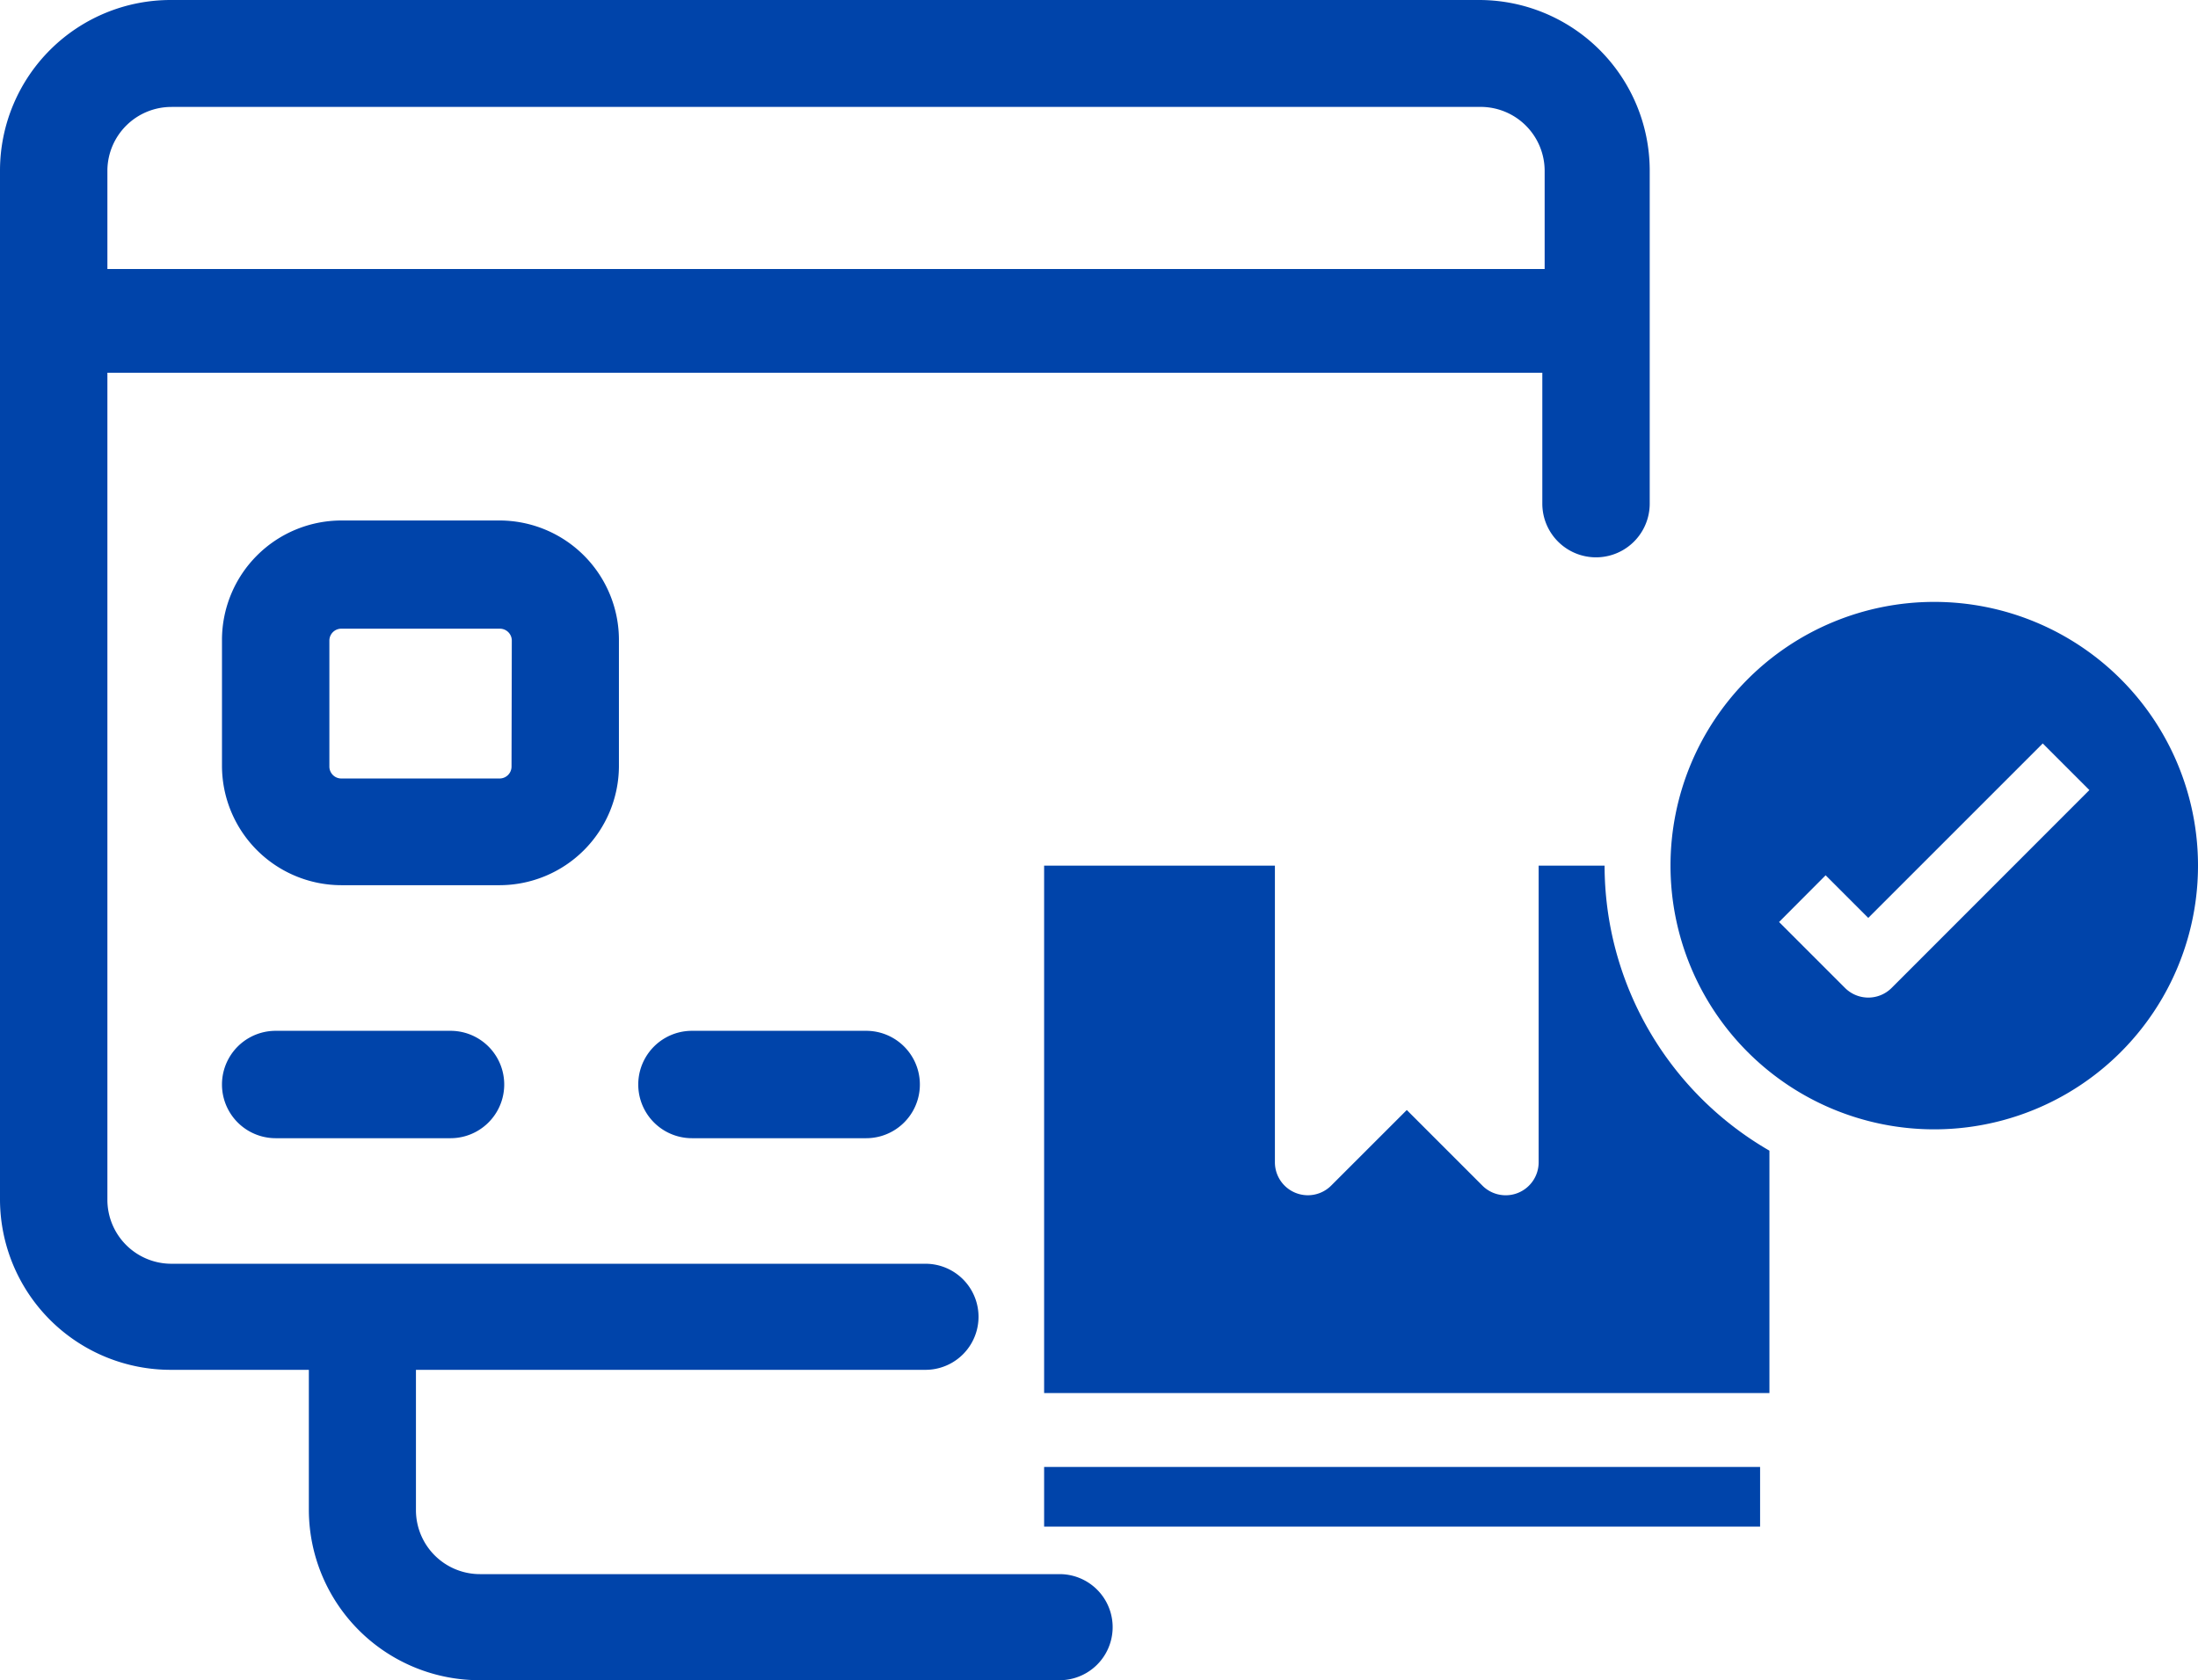
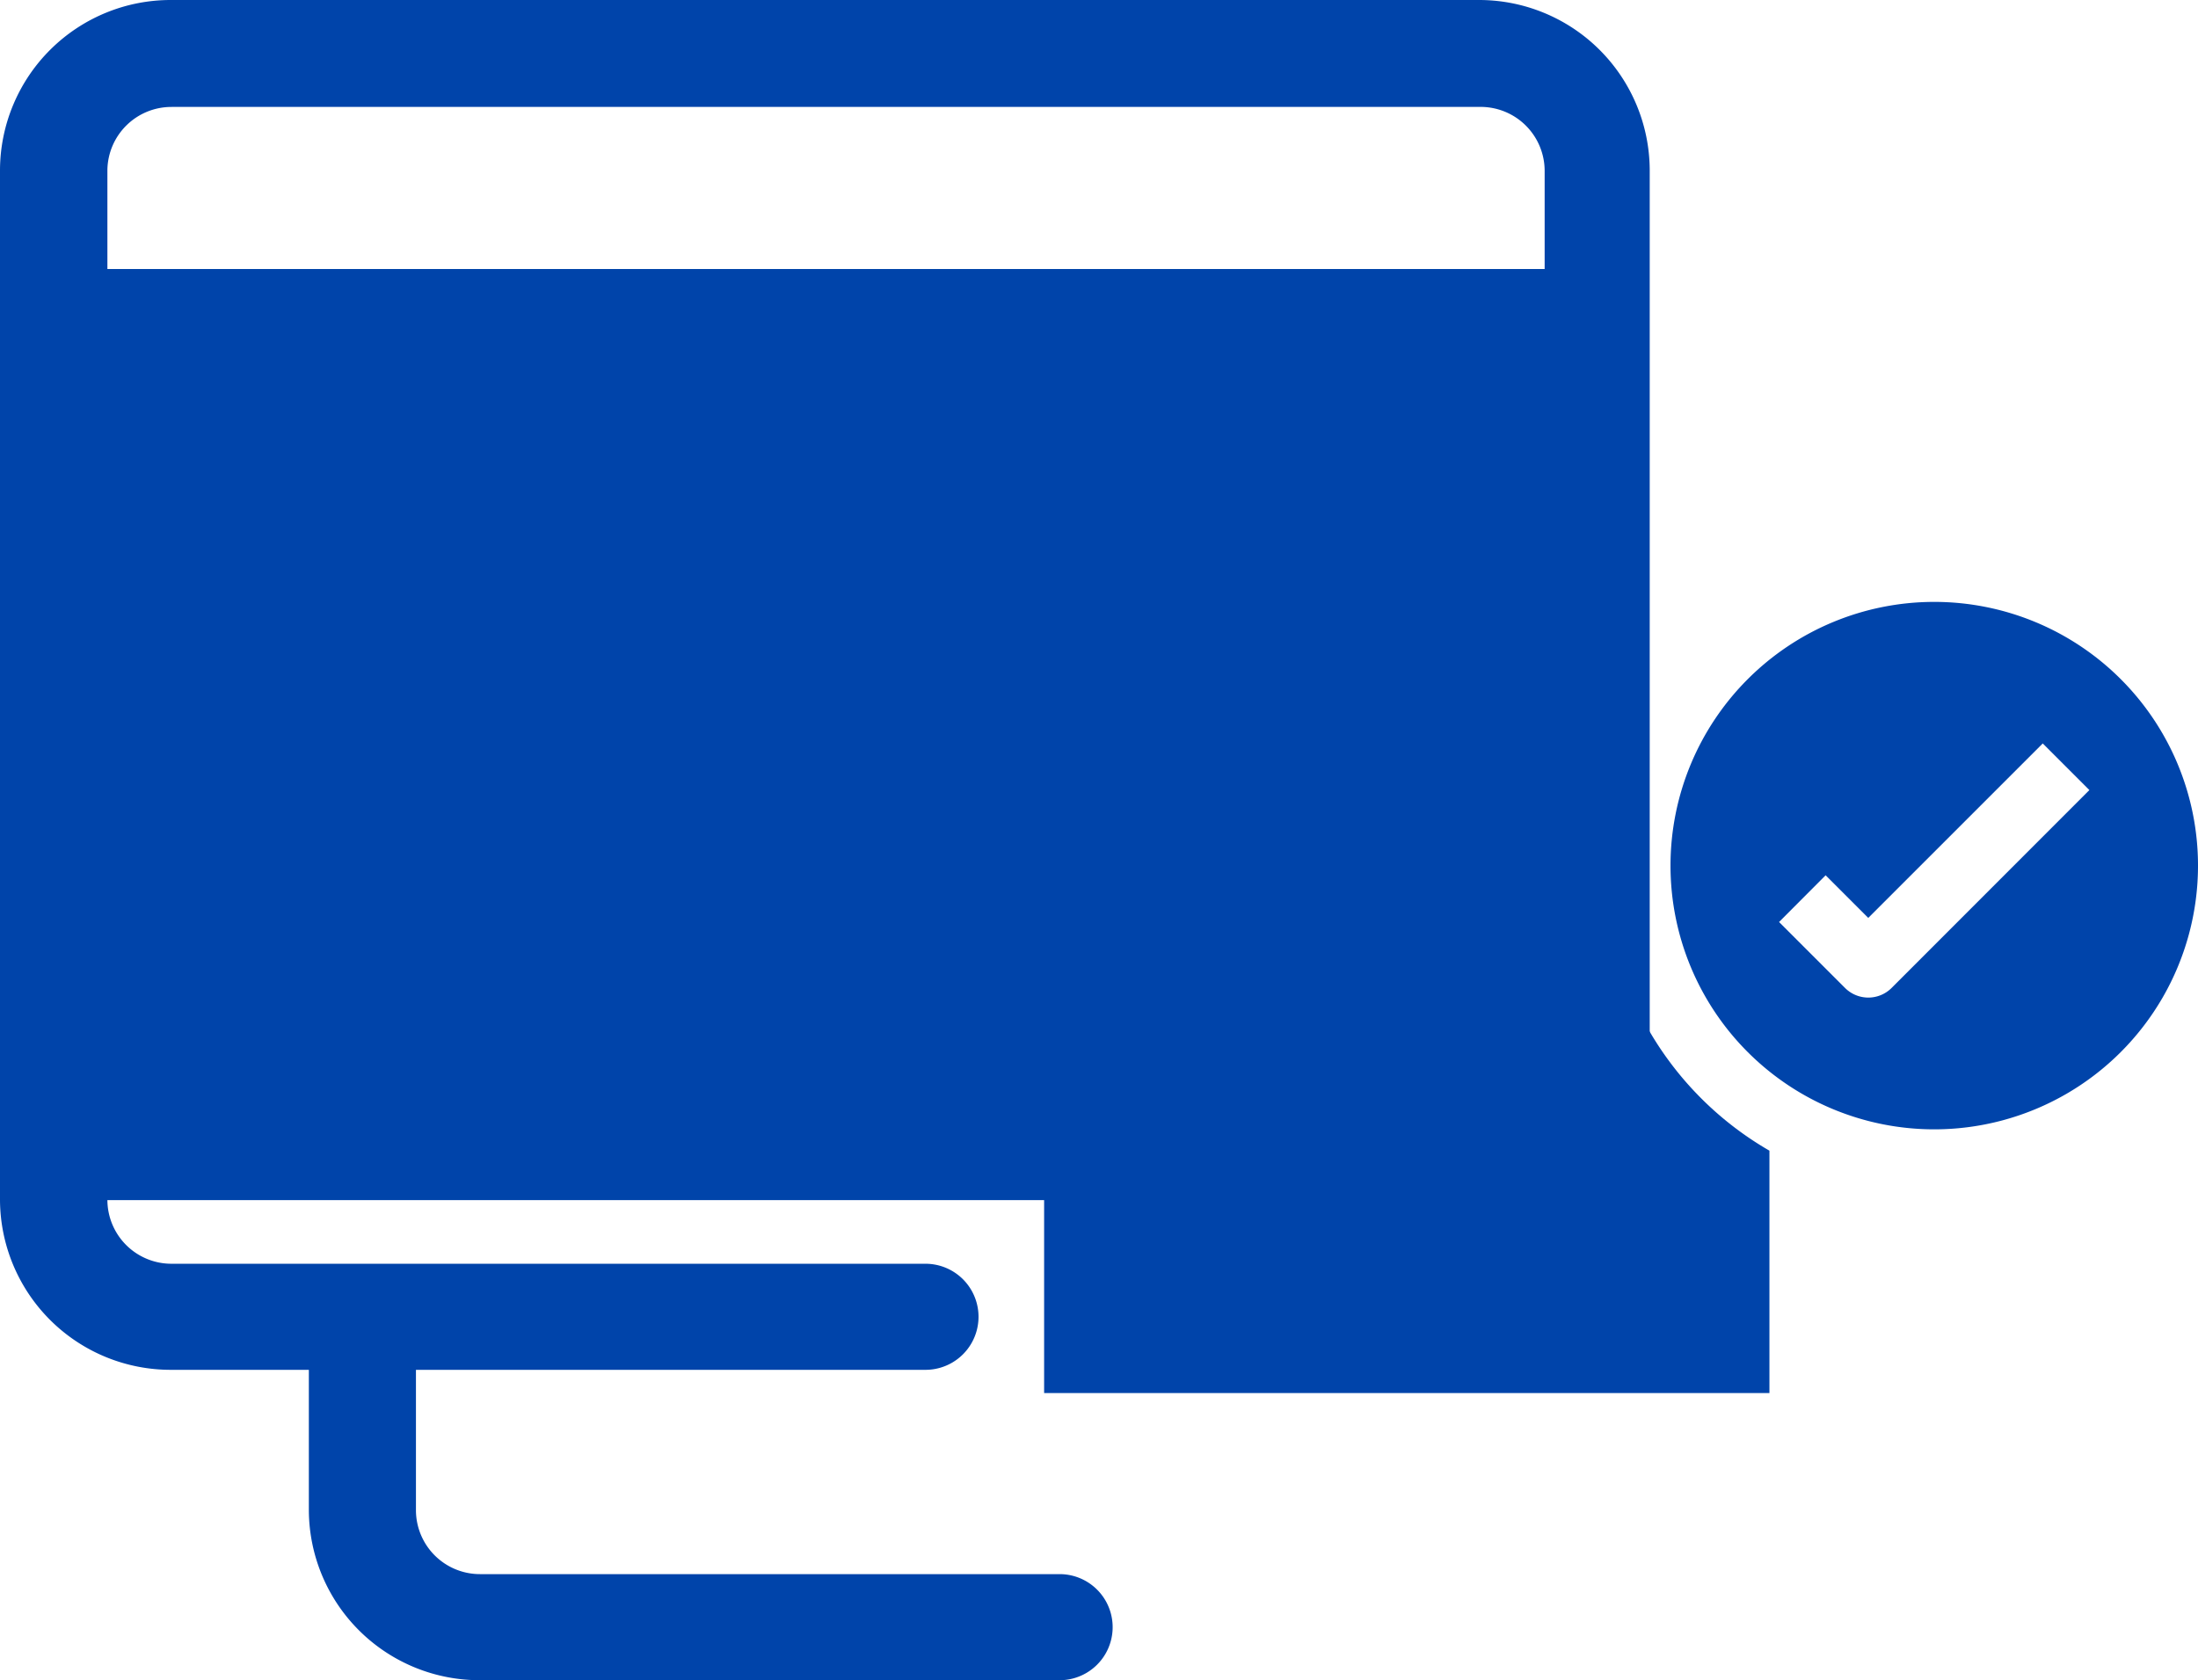
<svg xmlns="http://www.w3.org/2000/svg" width="73.679" height="56.327" viewBox="0 0 73.679 56.327">
  <g id="track_payment_ico" transform="translate(-1 -6.43)">
-     <path id="Path_2457" data-name="Path 2457" d="M6.753,52.352h4.6v4.715a5.722,5.722,0,0,0,5.753,5.69H36.519a1.778,1.778,0,1,0,0-3.556H17.1a2.146,2.146,0,0,1-2.157-2.134V52.352h17.08a1.778,1.778,0,1,0,0-3.556H6.753A2.146,2.146,0,0,1,4.6,46.663V18.926h48.1v4.388a1.8,1.8,0,0,0,3.6,0V12.12a5.722,5.722,0,0,0-5.753-5.69H6.753A5.722,5.722,0,0,0,1,12.12V46.663A5.722,5.722,0,0,0,6.753,52.352Zm0-42.338H50.621a2.146,2.146,0,0,1,2.157,2.134v3.3H4.6V12.12a2.146,2.146,0,0,1,2.157-2.105Z" fill="#04a" />
-     <path id="Path_2458" data-name="Path 2458" d="M19.009,55H13.148a1.8,1.8,0,1,0,0,3.6h5.861a1.8,1.8,0,1,0,0-3.6Z" transform="translate(-2.907 -14.013)" fill="#04a" />
-     <path id="Path_2459" data-name="Path 2459" d="M32.9,55a1.8,1.8,0,1,0,0,3.6h5.84a1.8,1.8,0,0,0,0-3.6Z" transform="translate(-8.705 -14.013)" fill="#04a" />
-     <path id="Path_2460" data-name="Path 2460" d="M24.654,39.249V35.027a4.006,4.006,0,0,0-4-4.027H15.348a4.006,4.006,0,0,0-4,4V39.22a4.006,4.006,0,0,0,4,4.006h5.315A4.006,4.006,0,0,0,24.654,39.249Zm-3.6,0a.4.4,0,0,1-.4.4H15.348a.4.4,0,0,1-.4-.4V35.027a.4.4,0,0,1,.4-.4h5.315a.4.4,0,0,1,.4.4Z" transform="translate(-2.907 -7.121)" fill="#04a" />
+     <path id="Path_2457" data-name="Path 2457" d="M6.753,52.352h4.6v4.715a5.722,5.722,0,0,0,5.753,5.69H36.519a1.778,1.778,0,1,0,0-3.556H17.1a2.146,2.146,0,0,1-2.157-2.134V52.352h17.08a1.778,1.778,0,1,0,0-3.556H6.753A2.146,2.146,0,0,1,4.6,46.663h48.1v4.388a1.8,1.8,0,0,0,3.6,0V12.12a5.722,5.722,0,0,0-5.753-5.69H6.753A5.722,5.722,0,0,0,1,12.12V46.663A5.722,5.722,0,0,0,6.753,52.352Zm0-42.338H50.621a2.146,2.146,0,0,1,2.157,2.134v3.3H4.6V12.12a2.146,2.146,0,0,1,2.157-2.105Z" fill="#04a" />
    <path id="Path_2487" data-name="Path 2487" d="M59.682,17.841a8.841,8.841,0,1,0-8.841,8.841,8.841,8.841,0,0,0,8.841-8.841Zm-10.27,4.1a1.105,1.105,0,0,1-1.563,0l-2.21-2.21L47.2,18.165l1.429,1.429,5.849-5.849,1.563,1.563Z" transform="translate(14.997 17.608)" fill="#04a" />
    <path id="Path_2488" data-name="Path 2488" d="M32.622,27.727a1.105,1.105,0,0,1-1.886-.781V17H23V34.682H47.313V26.556A11.051,11.051,0,0,1,41.787,17h-2.21v9.946a1.105,1.105,0,0,1-.682,1.021,1.091,1.091,0,0,1-.423.084,1.1,1.1,0,0,1-.781-.324l-2.534-2.534Z" transform="translate(13 18.449)" fill="#04a" />
-     <rect id="Rectangle_161" data-name="Rectangle 161" width="24" height="2" transform="translate(36 55.608)" fill="#04a" />
  </g>
</svg>